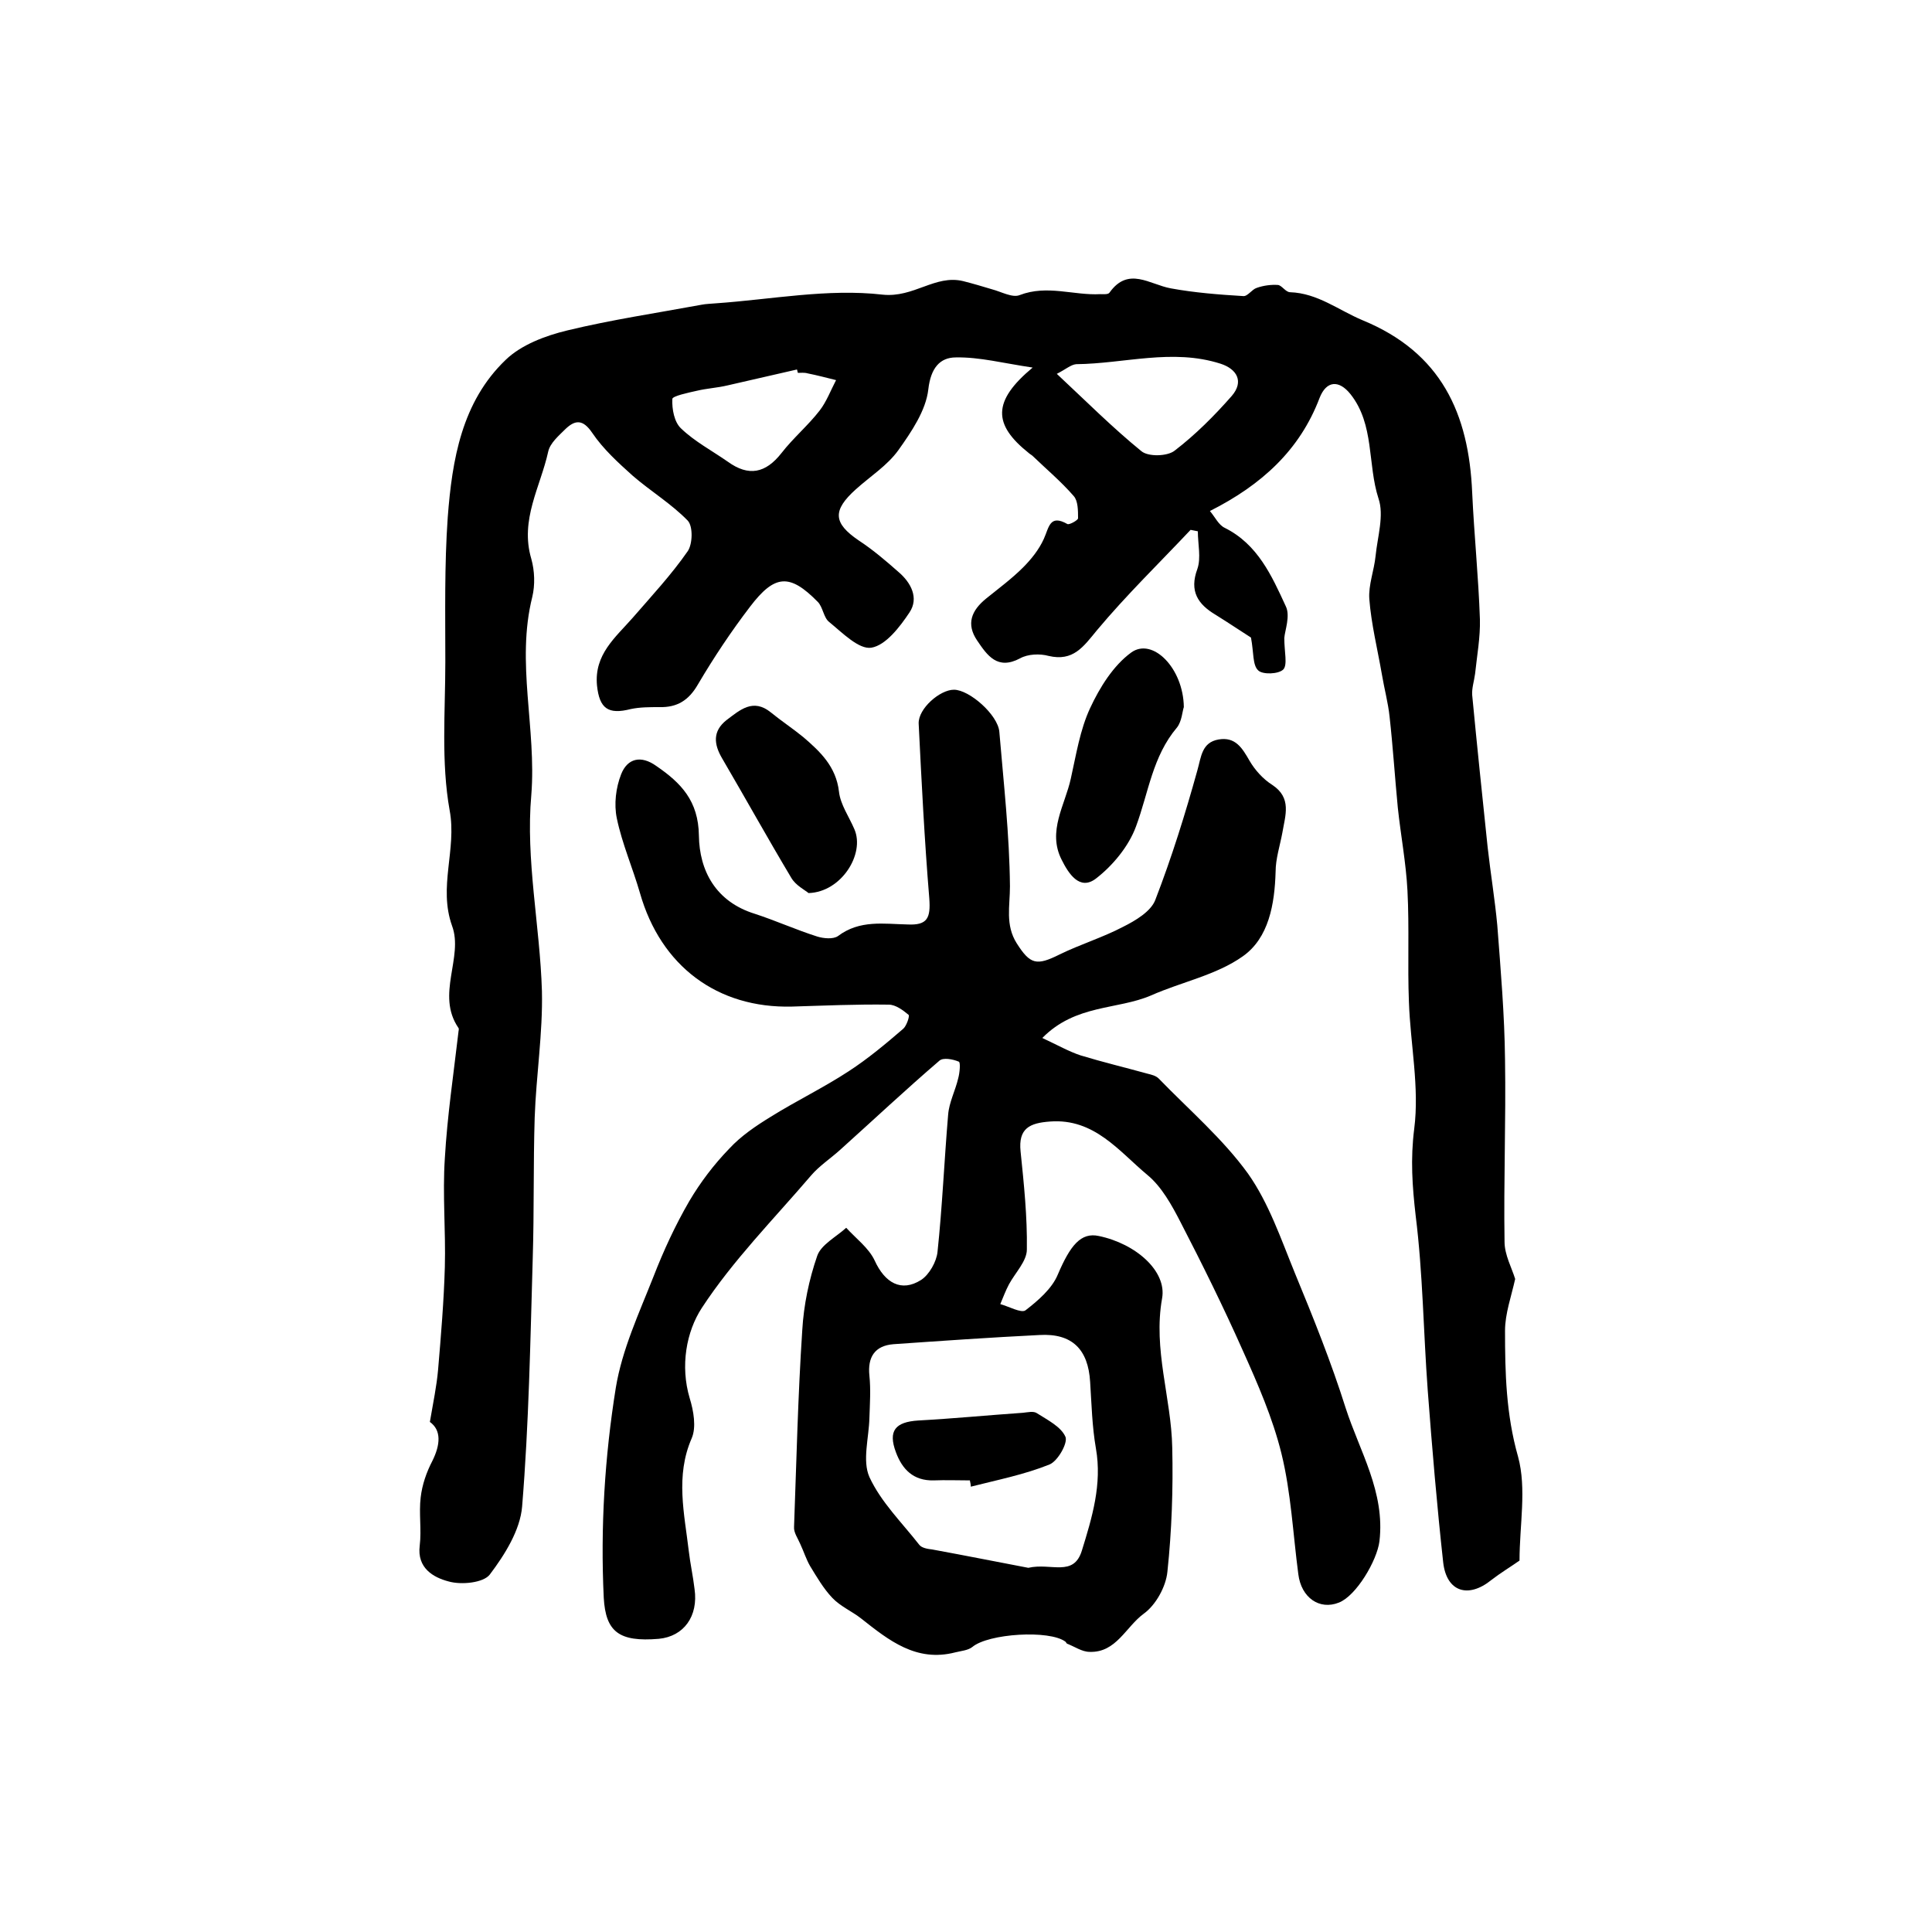
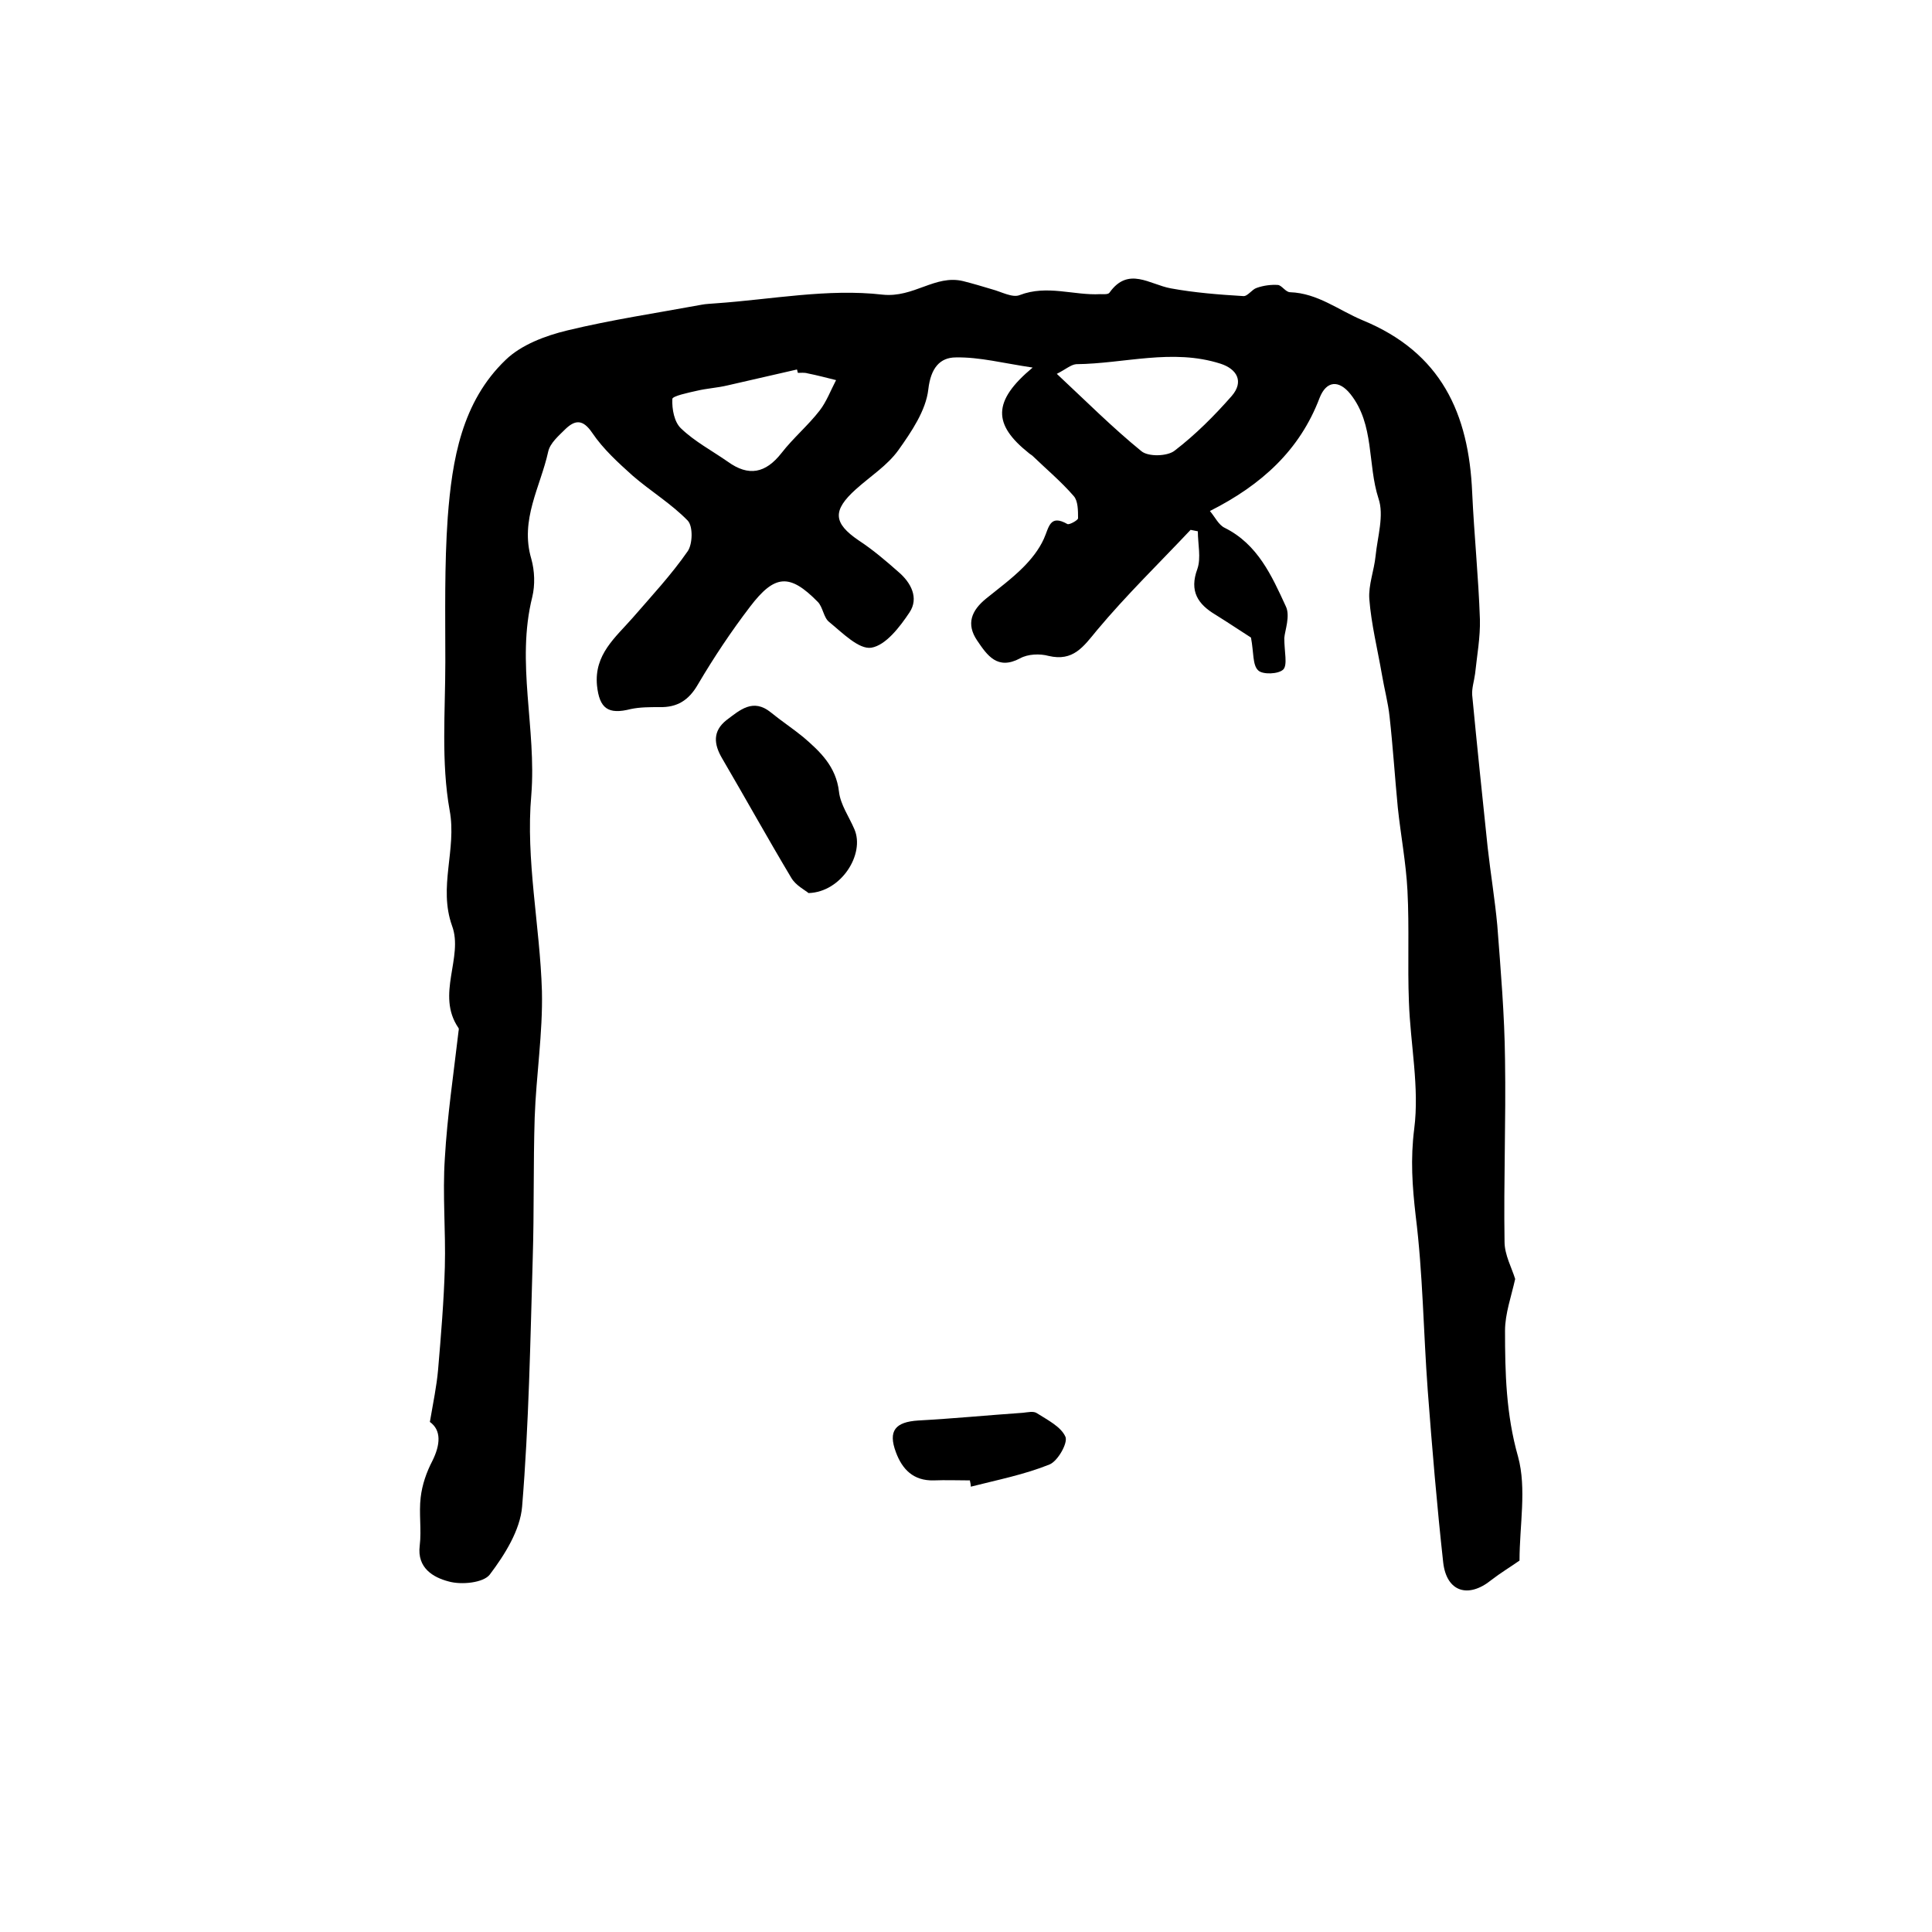
<svg xmlns="http://www.w3.org/2000/svg" version="1.1" id="图层_1" x="0px" y="0px" viewBox="0 0 400 400" style="enable-background:new 0 0 400 400;" xml:space="preserve">
  <style type="text/css">
	.st0{fill:#FFFFFF;}
</style>
  <g>
    <path d="M314.6,323.1c-2,1.4-4,2.6-5.8,4c-4.8,3.9-9.3,2.5-10-3.6c-1.3-11.8-2.3-23.7-3.2-35.6c-0.9-12.1-1-24.2-2.5-36.2   c-0.7-6.1-1.1-11.7-0.3-18c1.1-8.6-0.8-17.5-1.1-26.3c-0.3-7.6,0.1-15.3-0.3-23c-0.3-5.8-1.4-11.5-2-17.2c-0.6-6.2-1-12.5-1.7-18.8   c-0.3-2.9-1.1-5.8-1.6-8.8c-0.9-5.2-2.2-10.4-2.6-15.6c-0.2-2.9,1-5.9,1.3-8.9c0.4-4,1.8-8.4,0.6-11.9c-2.3-7.1-0.8-15.3-5.8-21.6   c-2.4-3-5-2.8-6.4,0.8c-4.1,10.8-12,18-22.7,23.4c1.1,1.3,1.8,2.9,3.1,3.5c6.8,3.4,9.7,9.9,12.6,16.2c1,2-0.2,5.1-0.3,6.6   c0,2.9,0.7,5.5-0.2,6.5c-1,1-4.3,1.1-5.2,0.2c-1.2-1.1-0.9-3.7-1.5-6.8c-1.6-1-4.4-2.9-7.3-4.7c-3.7-2.2-5.5-4.9-3.8-9.5   c0.8-2.3,0.1-5.2,0.1-7.8c-0.5-0.1-1-0.2-1.5-0.3c-6.5,6.9-13.3,13.5-19.4,20.8c-2.8,3.4-4.9,6.5-10,5.3c-1.8-0.5-4.3-0.4-5.9,0.5   c-4.7,2.5-6.8-0.6-8.9-3.7c-2.3-3.4-1.2-6.2,1.9-8.7c2.6-2.1,5.3-4.1,7.6-6.4c1.7-1.7,3.3-3.7,4.3-5.9c1.1-2.4,1.2-5.2,4.9-3.1   c0.4,0.2,2.2-0.8,2.2-1.2c0-1.6,0-3.6-0.9-4.6c-2.6-3-5.7-5.6-8.5-8.3c-0.2-0.2-0.6-0.4-0.8-0.6c-7.4-5.9-7.6-10.7,0.8-17.7   c-6.1-0.9-11-2.2-15.9-2.1c-3.3,0-5.2,2.2-5.7,6.6c-0.5,4.4-3.5,8.8-6.2,12.6c-2.3,3.2-5.8,5.4-8.8,8.1c-4.9,4.4-4.7,7,0.6,10.6   c2.9,1.9,5.6,4.2,8.2,6.5c2.6,2.2,4.3,5.4,2.3,8.4c-2,3-4.9,6.8-7.9,7.3c-2.6,0.4-6-3.1-8.7-5.3c-1.2-0.9-1.3-3.1-2.4-4.2   c-5.8-5.9-8.9-5.7-14,1c-3.9,5.1-7.5,10.5-10.8,16.1c-1.9,3.3-4.3,4.8-8,4.7c-2,0-4,0-5.9,0.4c-4.7,1.2-6.5-0.1-7-4.9   c-0.6-6.4,3.8-9.9,7.4-14c3.9-4.5,8-8.9,11.4-13.8c1-1.5,1.1-5.1,0-6.3c-3.4-3.5-7.7-6.1-11.4-9.3c-3-2.7-6.1-5.5-8.4-8.9   c-1.9-2.8-3.5-2.7-5.5-0.8c-1.4,1.4-3.2,2.9-3.6,4.7c-1.6,7.3-5.9,14.1-3.5,22.2c0.7,2.5,0.8,5.4,0.2,7.9   c-3.4,13.6,0.9,27.2-0.2,41c-1.2,13.4,1.8,27.1,2.2,40.6c0.2,8.7-1.2,17.5-1.5,26.2c-0.3,9.6-0.1,19.3-0.4,29   c-0.5,17.2-0.8,34.4-2.2,51.5c-0.4,4.9-3.6,10-6.7,14.1c-1.3,1.7-5.9,2.2-8.6,1.4c-3-0.8-6.5-2.7-5.9-7.4c0.4-3.3-0.2-6.7,0.2-10   c0.3-2.6,1.2-5.2,2.4-7.5c1.7-3.4,1.9-6.4-0.5-8.1c0.7-4.1,1.4-7.4,1.7-10.8c0.6-7.1,1.2-14.2,1.4-21.3c0.2-7.5-0.5-15,0-22.5   c0.5-8.7,1.8-17.4,2.8-26c0-0.3,0.2-0.8,0-1c-4.7-6.9,1.1-14.6-1.3-21.1c-2.9-8.1,1-15.8-0.5-23.9c-1.8-10-0.9-20.5-0.9-30.8   c0-10-0.2-20,0.5-29.9c0.9-11.9,2.9-23.9,12-32.6c3.2-3.1,8.2-5,12.8-6.1c9.1-2.2,18.5-3.6,27.7-5.3c1-0.2,2-0.2,3-0.3   c11.5-0.8,23.2-3.1,34.5-1.8c6.5,0.7,10.9-4.2,16.7-2.8c2,0.5,4,1.1,6,1.7c1.9,0.5,4.2,1.8,5.7,1.2c5.7-2.2,11.2,0.1,16.7-0.2   c0.7,0,1.6,0.1,1.9-0.3c3.9-5.5,8.3-1.7,12.7-0.9c4.9,0.9,10,1.3,15,1.6c0.9,0.1,1.8-1.4,2.8-1.7c1.4-0.5,3-0.7,4.4-0.6   c0.8,0.1,1.6,1.5,2.5,1.5c5.7,0.2,10,3.7,15,5.8c16.3,6.7,22,19.3,22.7,35.7c0.4,8.7,1.3,17.4,1.6,26.2c0.1,3.7-0.6,7.5-1,11.3   c-0.2,1.5-0.7,3-0.6,4.4c1,10.5,2.1,21,3.2,31.5c0.6,5.4,1.5,10.8,2,16.2c0.7,9.2,1.5,18.5,1.6,27.8c0.2,12.6-0.3,25.1-0.1,37.7   c0,2.7,1.5,5.4,2.2,7.7c-0.8,3.6-2.1,7.2-2.1,10.7c0,8.7,0.2,17.3,2.7,26.1C316.1,308.2,314.6,315.8,314.6,323.1z M218.8,77.4   c6.1,5.7,11.6,11.2,17.5,16c1.4,1.2,5.4,1.1,6.9-0.1c4.3-3.3,8.2-7.2,11.8-11.3c2.6-3,1.1-5.6-2.3-6.7c-10-3.2-19.9,0-29.9,0.1   C221.7,75.5,220.6,76.5,218.8,77.4z M165.2,77.2c-0.1-0.2-0.1-0.5-0.2-0.7c-4.8,1.1-9.6,2.2-14.4,3.3c-2.1,0.5-4.2,0.6-6.3,1.1   c-1.8,0.4-5.1,1.1-5.1,1.7c-0.1,2.1,0.4,4.8,1.8,6.1c2.8,2.7,6.4,4.6,9.7,6.9c4.3,3.1,7.8,2.4,11.1-1.8c2.4-3.1,5.5-5.7,7.9-8.8   c1.4-1.8,2.3-4.2,3.4-6.3c-2-0.5-3.9-1-5.9-1.4C166.5,77.1,165.8,77.2,165.2,77.2z" />
-     <path d="M215.8,214.9c3.2,1.5,5.5,2.8,7.9,3.6c4.6,1.4,9.2,2.5,13.9,3.8c0.8,0.2,1.7,0.4,2.3,1c6.3,6.5,13.3,12.5,18.5,19.7   c4.3,6.1,6.8,13.5,9.7,20.6c3.8,9.2,7.5,18.4,10.5,27.9c2.9,9,8.2,17.4,7,27.6c-0.5,4-4.8,11.3-8.4,12.7c-4,1.6-7.8-1-8.4-5.9   c-1.1-8.3-1.5-16.9-3.5-25c-1.8-7.3-4.9-14.4-8-21.3c-4-9-8.4-17.9-12.9-26.6c-1.8-3.5-3.9-7.3-6.8-9.7c-5.9-4.9-11-11.8-20.2-11.1   c-4.2,0.3-6.6,1.4-6.1,6.2c0.7,6.8,1.4,13.5,1.3,20.3c0,2.4-2.4,4.8-3.7,7.2c-0.7,1.3-1.2,2.7-1.8,4.1c1.8,0.5,4.3,1.9,5.2,1.3   c2.6-2,5.5-4.5,6.7-7.4c2.6-6.1,4.8-8.8,8.5-8c7.7,1.6,14.1,7.3,13.1,12.9c-1.9,10.6,1.9,20.6,2.1,30.9c0.2,8.5-0.1,17.2-1,25.7   c-0.3,3.1-2.4,6.9-4.9,8.7c-3.7,2.7-5.7,8.1-11.2,7.9c-1.6,0-3.1-1.1-4.7-1.7c-0.1-0.1-0.2-0.3-0.3-0.4c-3.3-2.5-16-1.7-19.3,1.1   c-0.9,0.7-2.3,0.8-3.5,1.1c-8.1,2.1-13.8-2.5-19.5-7c-1.9-1.5-4.3-2.5-6-4.3c-1.8-1.9-3.2-4.3-4.6-6.6c-0.8-1.4-1.3-3-2-4.5   c-0.5-1.2-1.4-2.4-1.3-3.6c0.5-13.6,0.8-27.1,1.7-40.7c0.3-5.2,1.4-10.5,3.1-15.4c0.8-2.3,3.9-3.9,6-5.8c2,2.2,4.7,4.2,5.9,6.8   c2.1,4.6,5.5,6.6,9.6,4c1.7-1.1,3.2-3.8,3.4-5.8c1-9.4,1.4-19,2.2-28.4c0.2-2.6,1.5-5,2.1-7.6c0.3-1.1,0.5-3.3,0.1-3.4   c-1.2-0.5-3.2-0.9-4-0.2c-7,6-13.7,12.3-20.6,18.5c-2,1.8-4.3,3.3-6,5.3c-7.7,9-16.2,17.6-22.6,27.4c-3.2,4.9-4.5,12-2.5,18.7   c0.8,2.6,1.4,6,0.4,8.3c-3.4,7.8-1.5,15.6-0.6,23.3c0.3,2.6,0.9,5.3,1.2,7.9c0.8,5.6-2.2,9.8-7.4,10.3c-8.3,0.7-11-1.5-11.4-8.5   c-0.7-14.6,0.2-29.2,2.5-43.5c1.3-7.9,4.8-15.4,7.8-23c2.1-5.4,4.5-10.6,7.4-15.6c2.3-3.9,5.1-7.6,8.3-10.9   c2.4-2.6,5.5-4.7,8.6-6.6c5.3-3.3,10.9-6,16.1-9.4c4-2.6,7.7-5.7,11.3-8.8c0.7-0.6,1.4-2.7,1.1-2.9c-1.2-1-2.7-2.1-4.1-2.1   c-6.7-0.1-13.3,0.2-20,0.4c-15.5,0.4-27.2-8.4-31.5-23.5c-1.5-5.2-3.7-10.2-4.8-15.5c-0.6-2.9-0.2-6.3,0.9-9.1   c1.3-3.3,4.1-4,7.3-1.7c5.1,3.5,8.7,7.2,8.8,14.4c0.1,7.3,3.5,13.7,11.6,16.2c4.3,1.4,8.5,3.3,12.9,4.7c1.3,0.4,3.3,0.6,4.3-0.1   c4.5-3.4,9.5-2.5,14.4-2.4c4.1,0.2,4.8-1.3,4.5-5.4c-1-12.1-1.6-24.1-2.2-36.2c-0.1-3.1,4.4-7,7.3-7c3.2,0,9.1,5.2,9.4,8.7   c0.9,10.7,2.1,21.3,2.2,32c0,4.1-1,8,1.4,11.8c2.8,4.4,4.1,4.7,8.9,2.3c4.3-2.1,8.9-3.5,13.1-5.7c2.6-1.3,5.8-3.2,6.7-5.6   c3.4-8.8,6.2-17.8,8.7-26.8c0.8-2.8,0.9-5.8,4.4-6.4c3.5-0.6,4.9,1.8,6.4,4.4c1.1,1.9,2.8,3.8,4.7,5c4.1,2.7,2.7,6.3,2.1,9.9   c-0.5,2.7-1.4,5.4-1.4,8.1c-0.2,6.7-1.4,13.7-6.8,17.5c-5.5,3.9-12.7,5.3-19,8.1C231.3,209.1,222.7,207.9,215.8,214.9z    M212.9,324.6c4.7-1.1,9.4,2,11.1-3.6c2.1-6.8,4.2-13.7,2.9-21.1c-0.8-4.6-0.9-9.2-1.2-13.8c-0.4-6.7-3.7-10.1-10.5-9.7   c-10.1,0.5-20.1,1.2-30.2,1.9c-3.9,0.3-5.4,2.7-5,6.5c0.3,2.9,0.1,5.8,0,8.8c-0.1,4.1-1.5,8.8,0,12.2c2.4,5.2,6.7,9.4,10.3,14   c0.5,0.7,1.8,0.9,2.7,1C200.1,322.1,207.1,323.5,212.9,324.6z" />
-     <path d="M245.1,146.4c-0.3,0.8-0.4,2.9-1.4,4.2c-5.1,6-5.9,13.5-8.5,20.5c-1.5,4.1-4.8,8.1-8.3,10.8c-3.4,2.6-5.7-1.1-7.1-3.9   c-3-5.9,0.7-11.3,1.9-16.8c1.1-4.9,1.9-10.1,4-14.6c2-4.3,4.8-8.8,8.5-11.5C238.6,131.9,245,138.3,245.1,146.4z" />
    <path d="M167.4,184.9c-0.7-0.6-2.7-1.6-3.6-3.2c-4.9-8.2-9.5-16.5-14.3-24.7c-1.7-2.9-2-5.6,0.9-7.9c2.8-2.1,5.5-4.6,9.2-1.6   c2.2,1.8,4.5,3.3,6.7,5.1c3.5,3,6.8,6.1,7.4,11.3c0.3,2.7,2.1,5.2,3.2,7.8C179.1,176.8,174.2,184.7,167.4,184.9z" />
    <path d="M200.8,306.5c-2.5,0-5-0.1-7.5,0c-4.2,0.1-6.5-2.3-7.8-5.8c-1.7-4.5-0.1-6.3,4.6-6.6c7.3-0.4,14.5-1.1,21.7-1.6   c1-0.1,2.2-0.4,2.9,0.1c2.2,1.4,5,2.8,5.9,4.9c0.5,1.3-1.6,5-3.3,5.7c-5.2,2.1-10.8,3.2-16.3,4.6C201,307.4,200.9,307,200.8,306.5z   " />
  </g>
</svg>